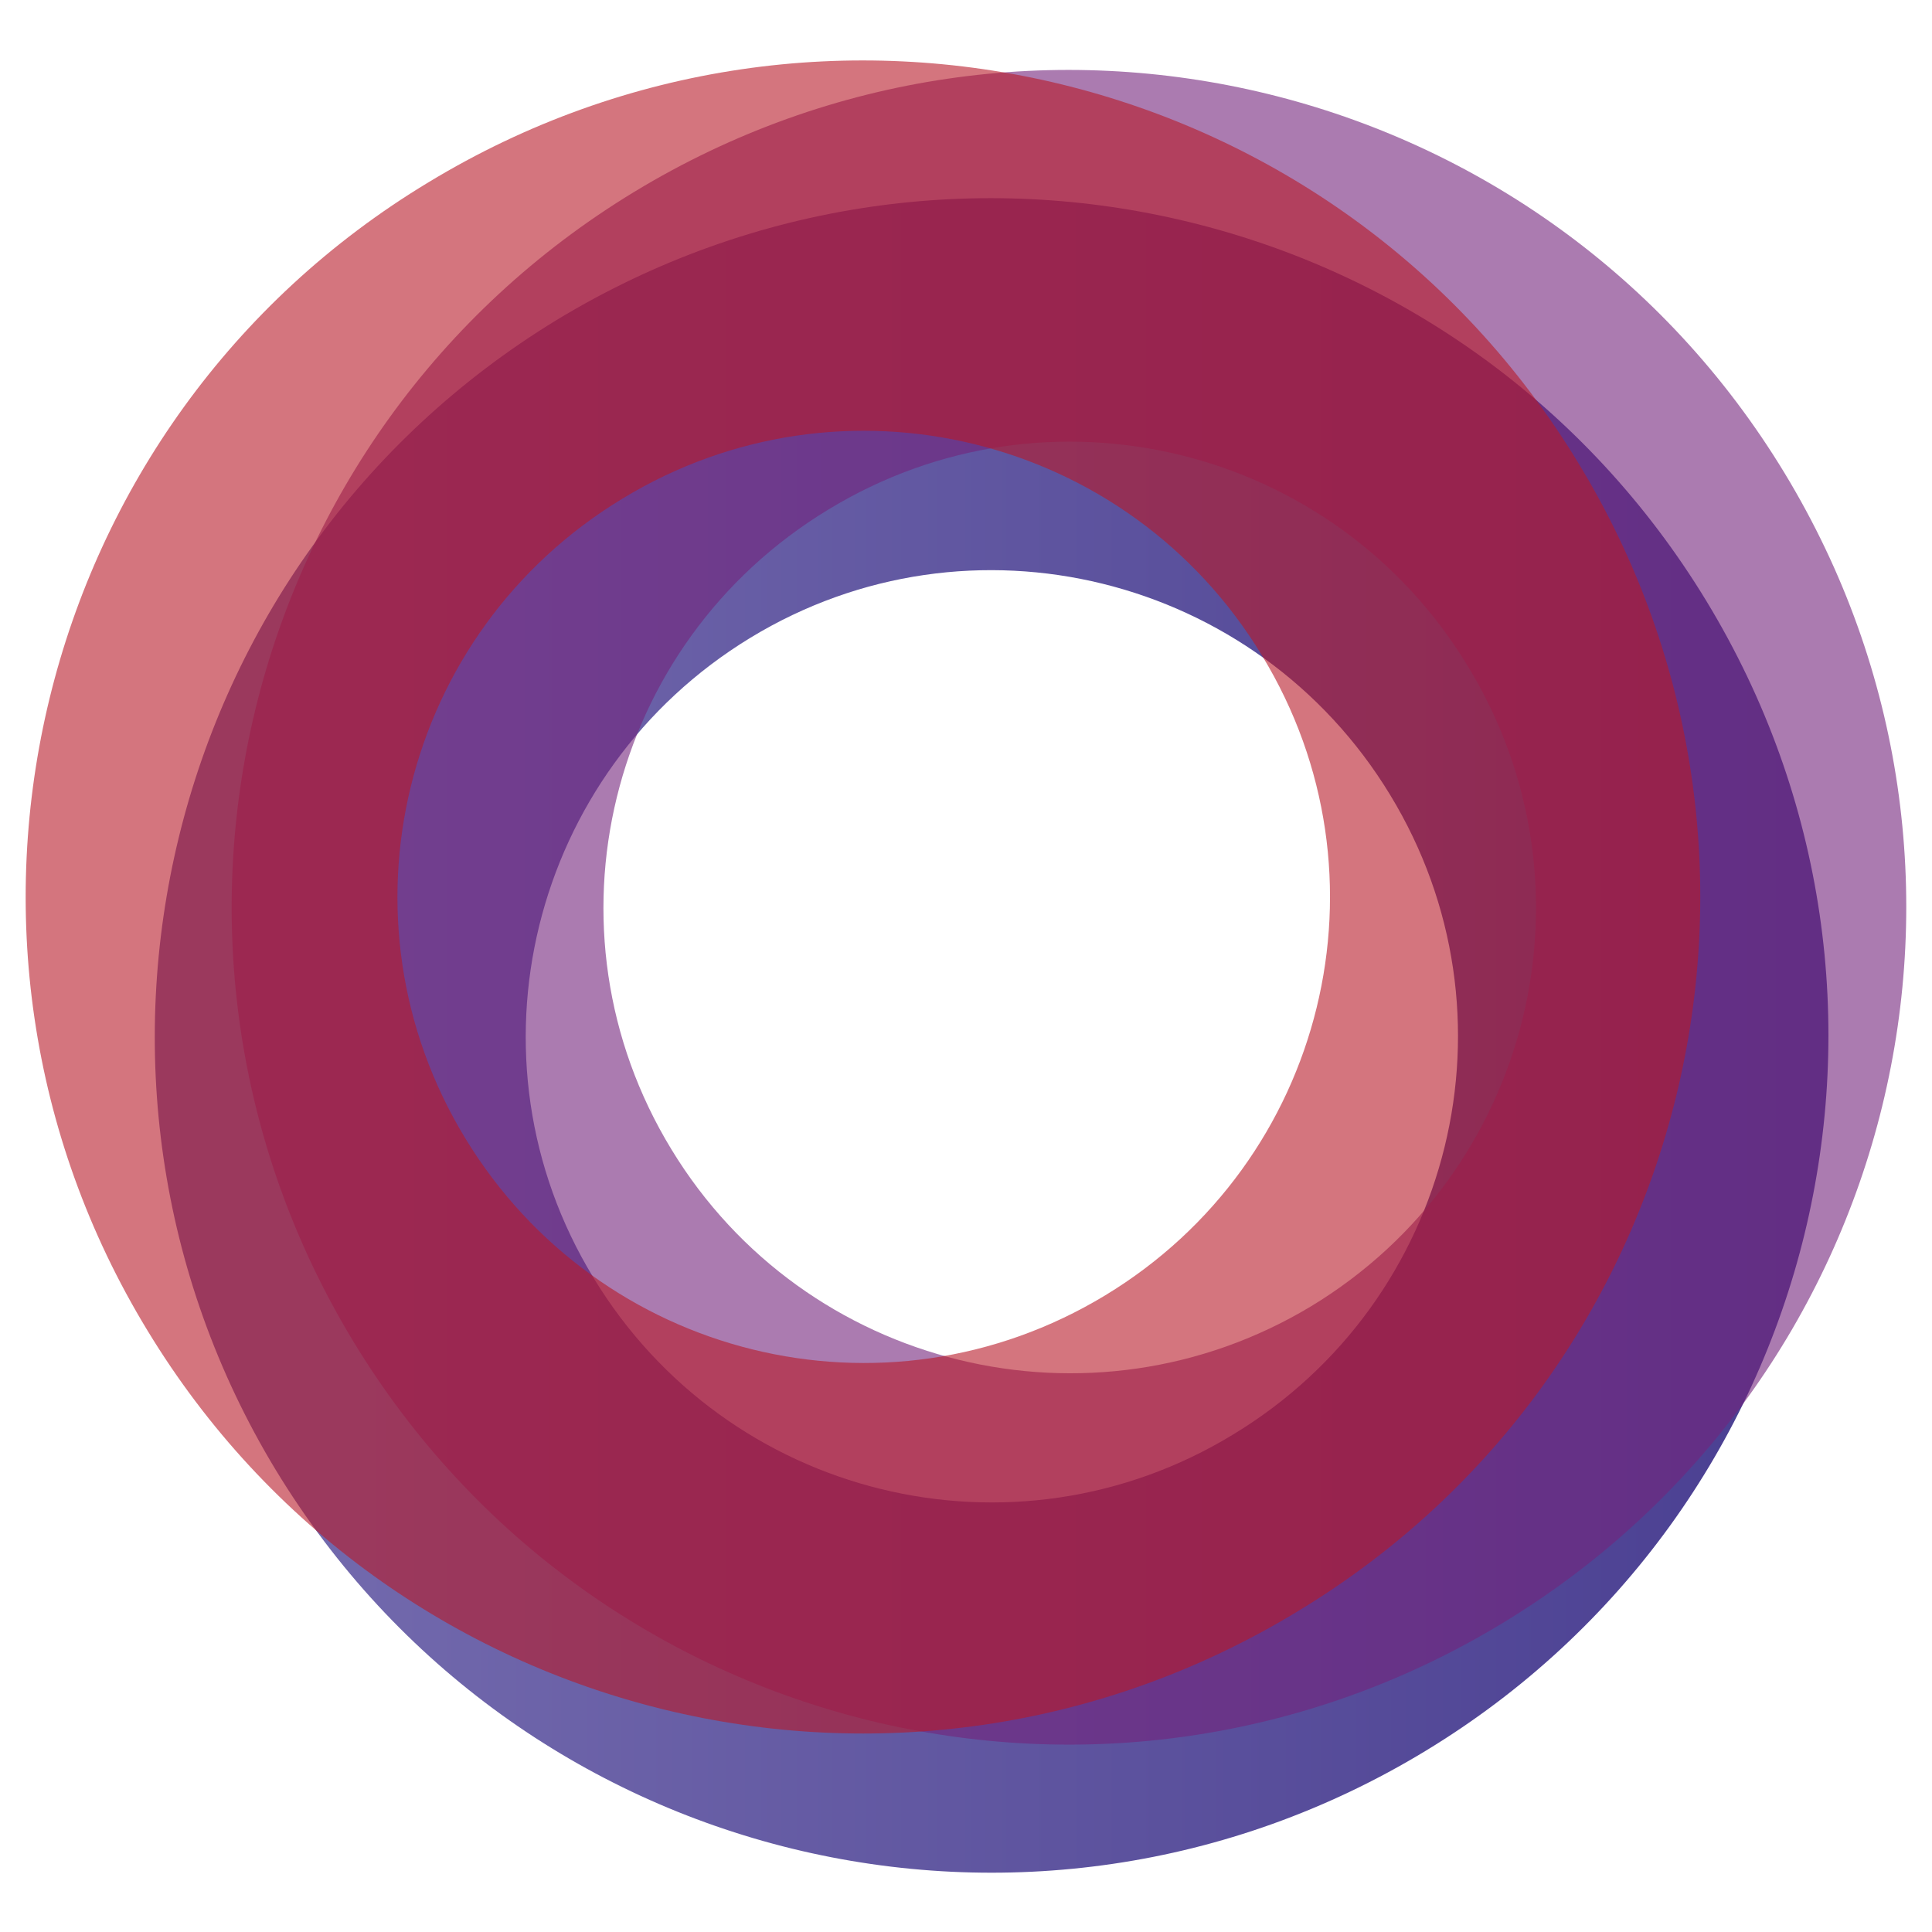
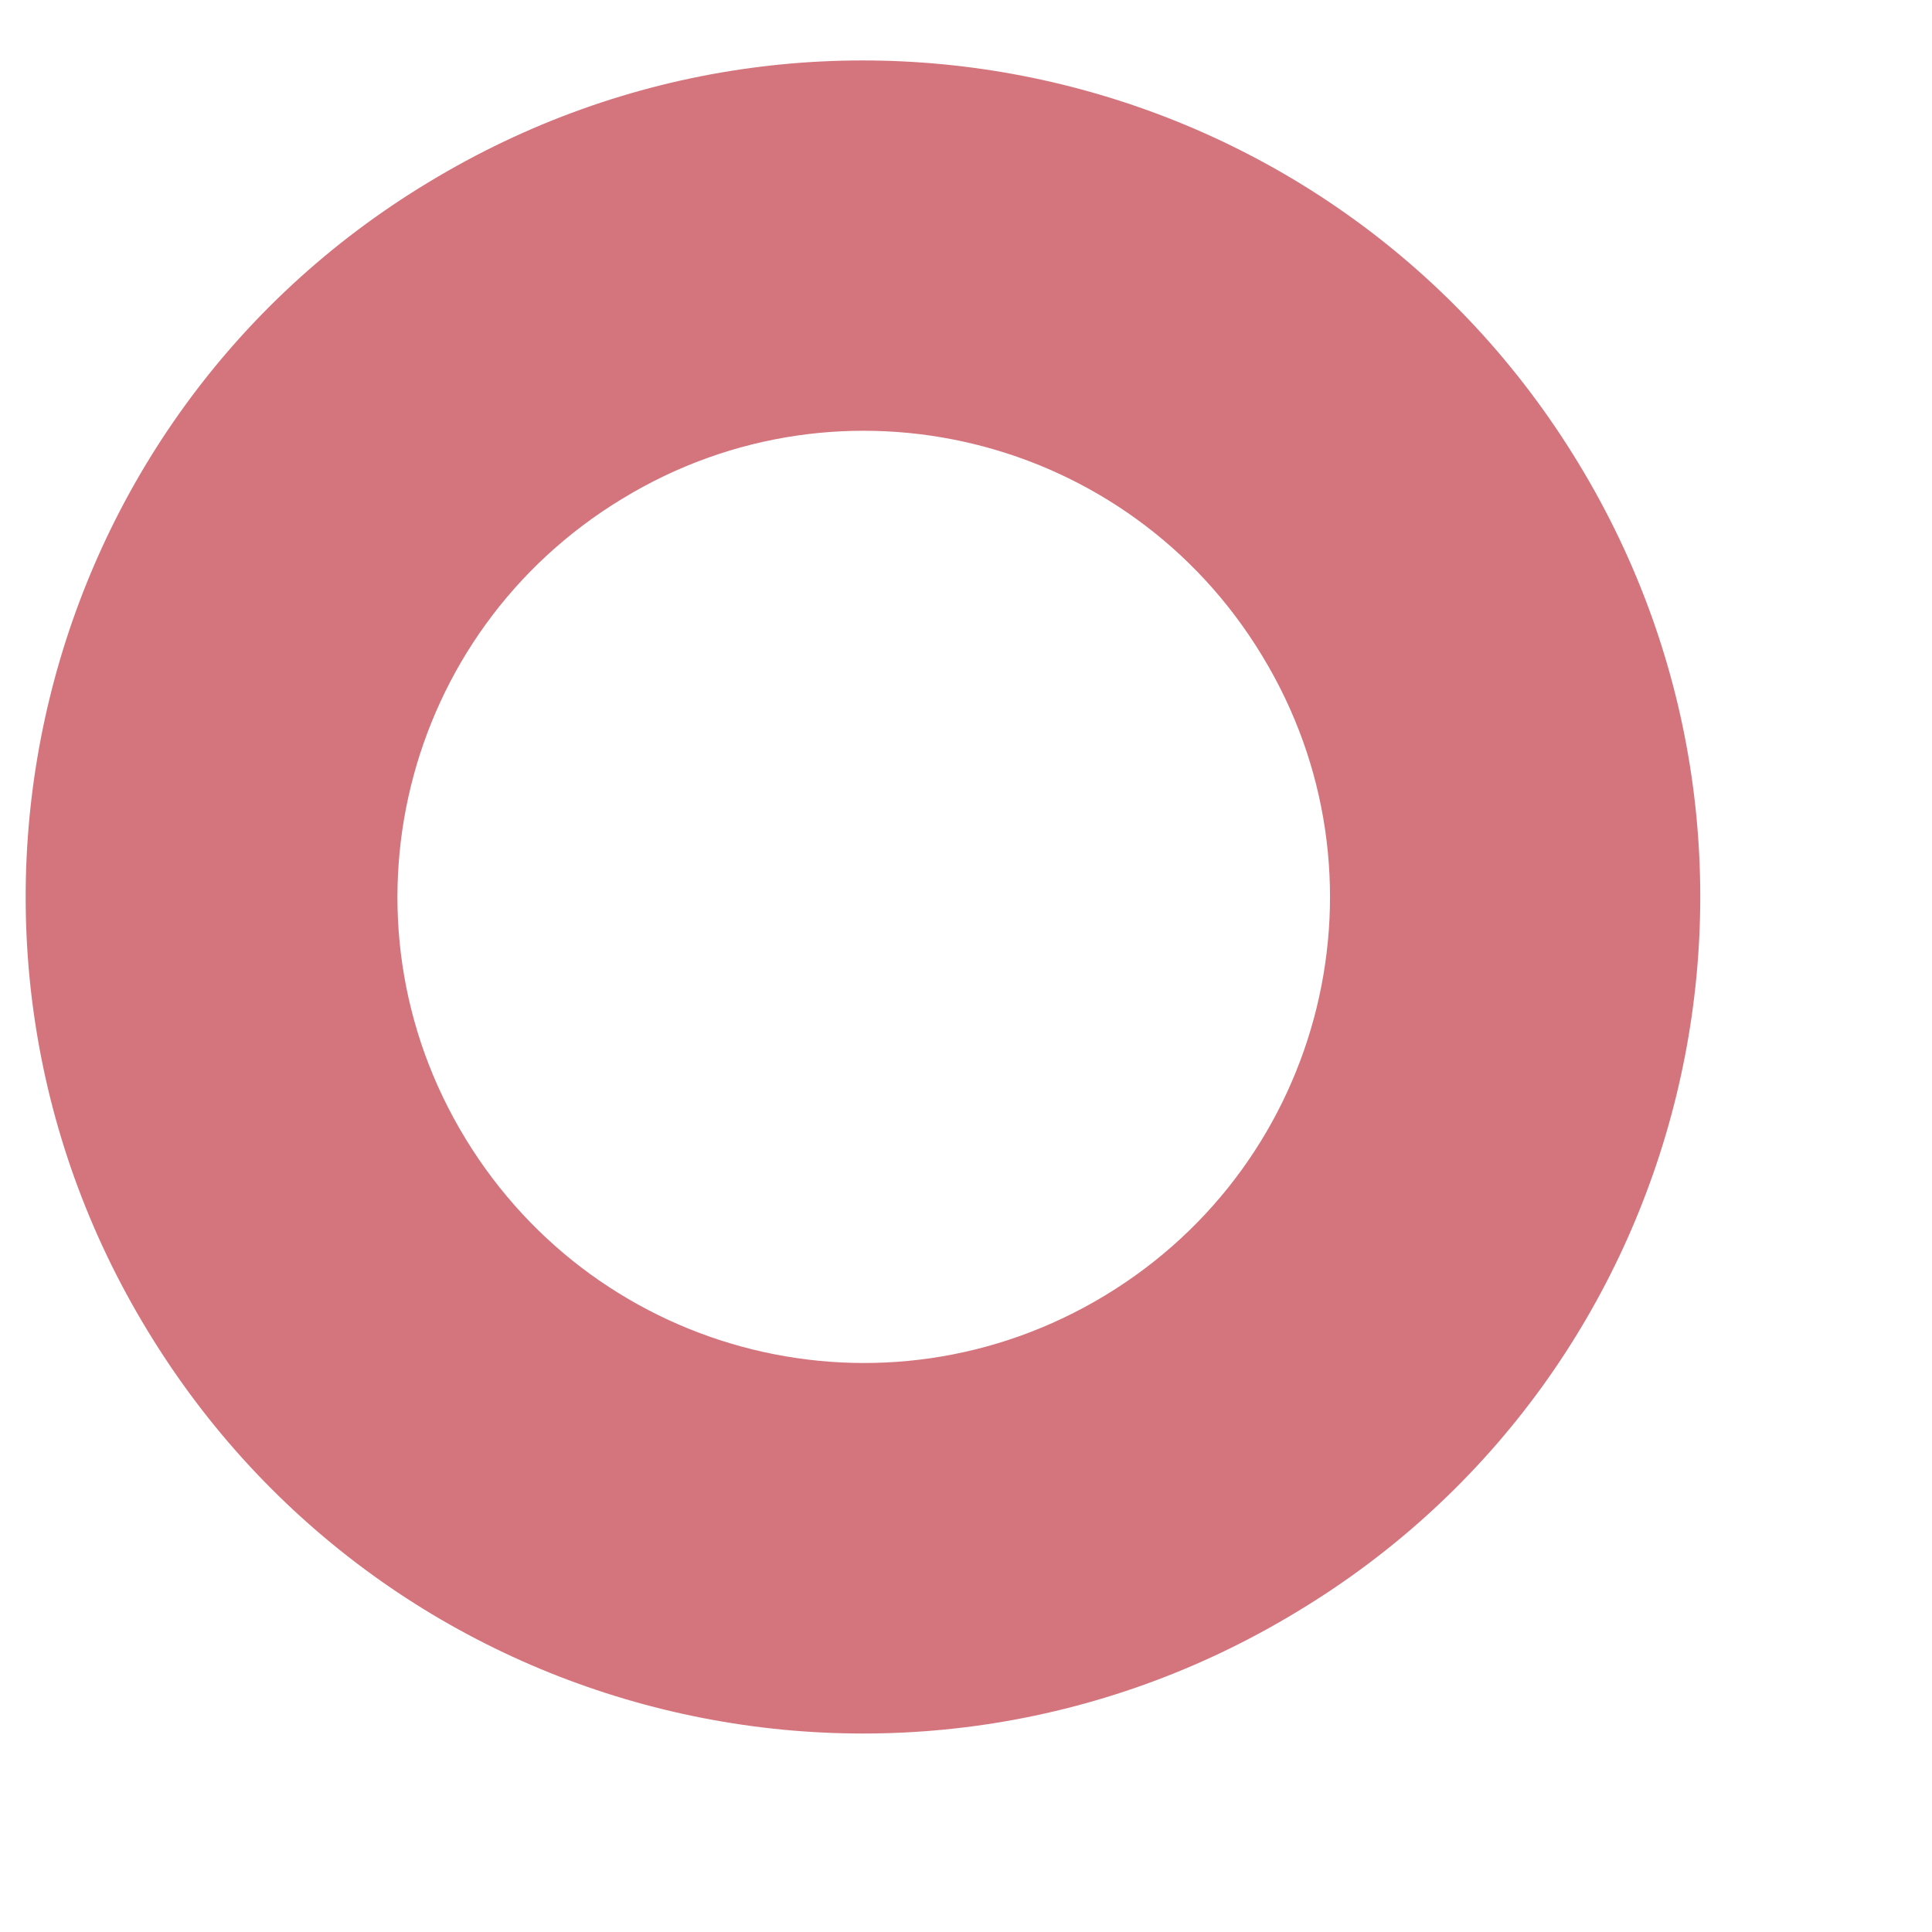
<svg xmlns="http://www.w3.org/2000/svg" version="1.1" id="Ebene_1" x="0px" y="0px" viewBox="0 0 800 800" style="enable-background:new 0 0 800 800;" xml:space="preserve">
  <style type="text/css">
	.st0{fill:url(#SVGID_1_);}
	.st1{opacity:0.6;fill:#73237C;enable-background:new    ;}
	.st2{opacity:0.6;fill:#B81A29;enable-background:new    ;}
</style>
  <g>
    <linearGradient id="SVGID_1_" gradientUnits="userSpaceOnUse" x1="4522.831" y1="3859.754" x2="5215.846" y2="3859.754" gradientTransform="matrix(-1 0 0 1 5279.952 -3430.993)">
      <stop offset="5.000000e-08" style="stop-color:#493E91" />
      <stop offset="0.878" style="stop-color:#7168AC" />
    </linearGradient>
-     <path class="st0" d="M114.2,608.7C213.6,772.4,426.5,824.4,590.3,725s215.8-312.3,116.3-476.1S394.3,33.1,230.5,132.5   C67.3,231.9,15.3,445.4,114.2,608.7z M575.6,329.1c55.4,90.9,26.5,209.5-65,264.9c-90.9,55.4-209.5,26.5-264.9-65   c-55.4-90.9-26-209.5,65-264.9S520.3,238.1,575.6,329.1z" />
-     <path class="st1" d="M738.9,195.8C639.5,32,426.5-20,262.7,79.4S47,391.8,146.4,555.6s312.3,215.8,476.1,116.3   S838.3,359.6,738.9,195.8z M278,475.9c-55.4-90.9-26.5-209.5,65-264.9c90.9-55.4,209.5-26.5,264.9,65   c55.4,90.9,26.5,209.5-65,264.9C451.9,595.7,333.3,566.9,278,475.9z" />
    <path class="st2" d="M653.6,191.8C554.2,28,341.2-23.9,177.4,75.5C13.6,174.3-38.3,387.8,61.1,551   c99.4,163.8,312.3,215.8,476.1,116.3C701,568.6,753,355.1,653.6,191.8z M192.7,471.4c-55.4-90.9-26.5-209.5,65-264.9   c90.9-55.4,209.5-26.5,264.9,65c55.4,90.9,26.5,209.5-65,264.9S248,562.3,192.7,471.4z" />
  </g>
</svg>